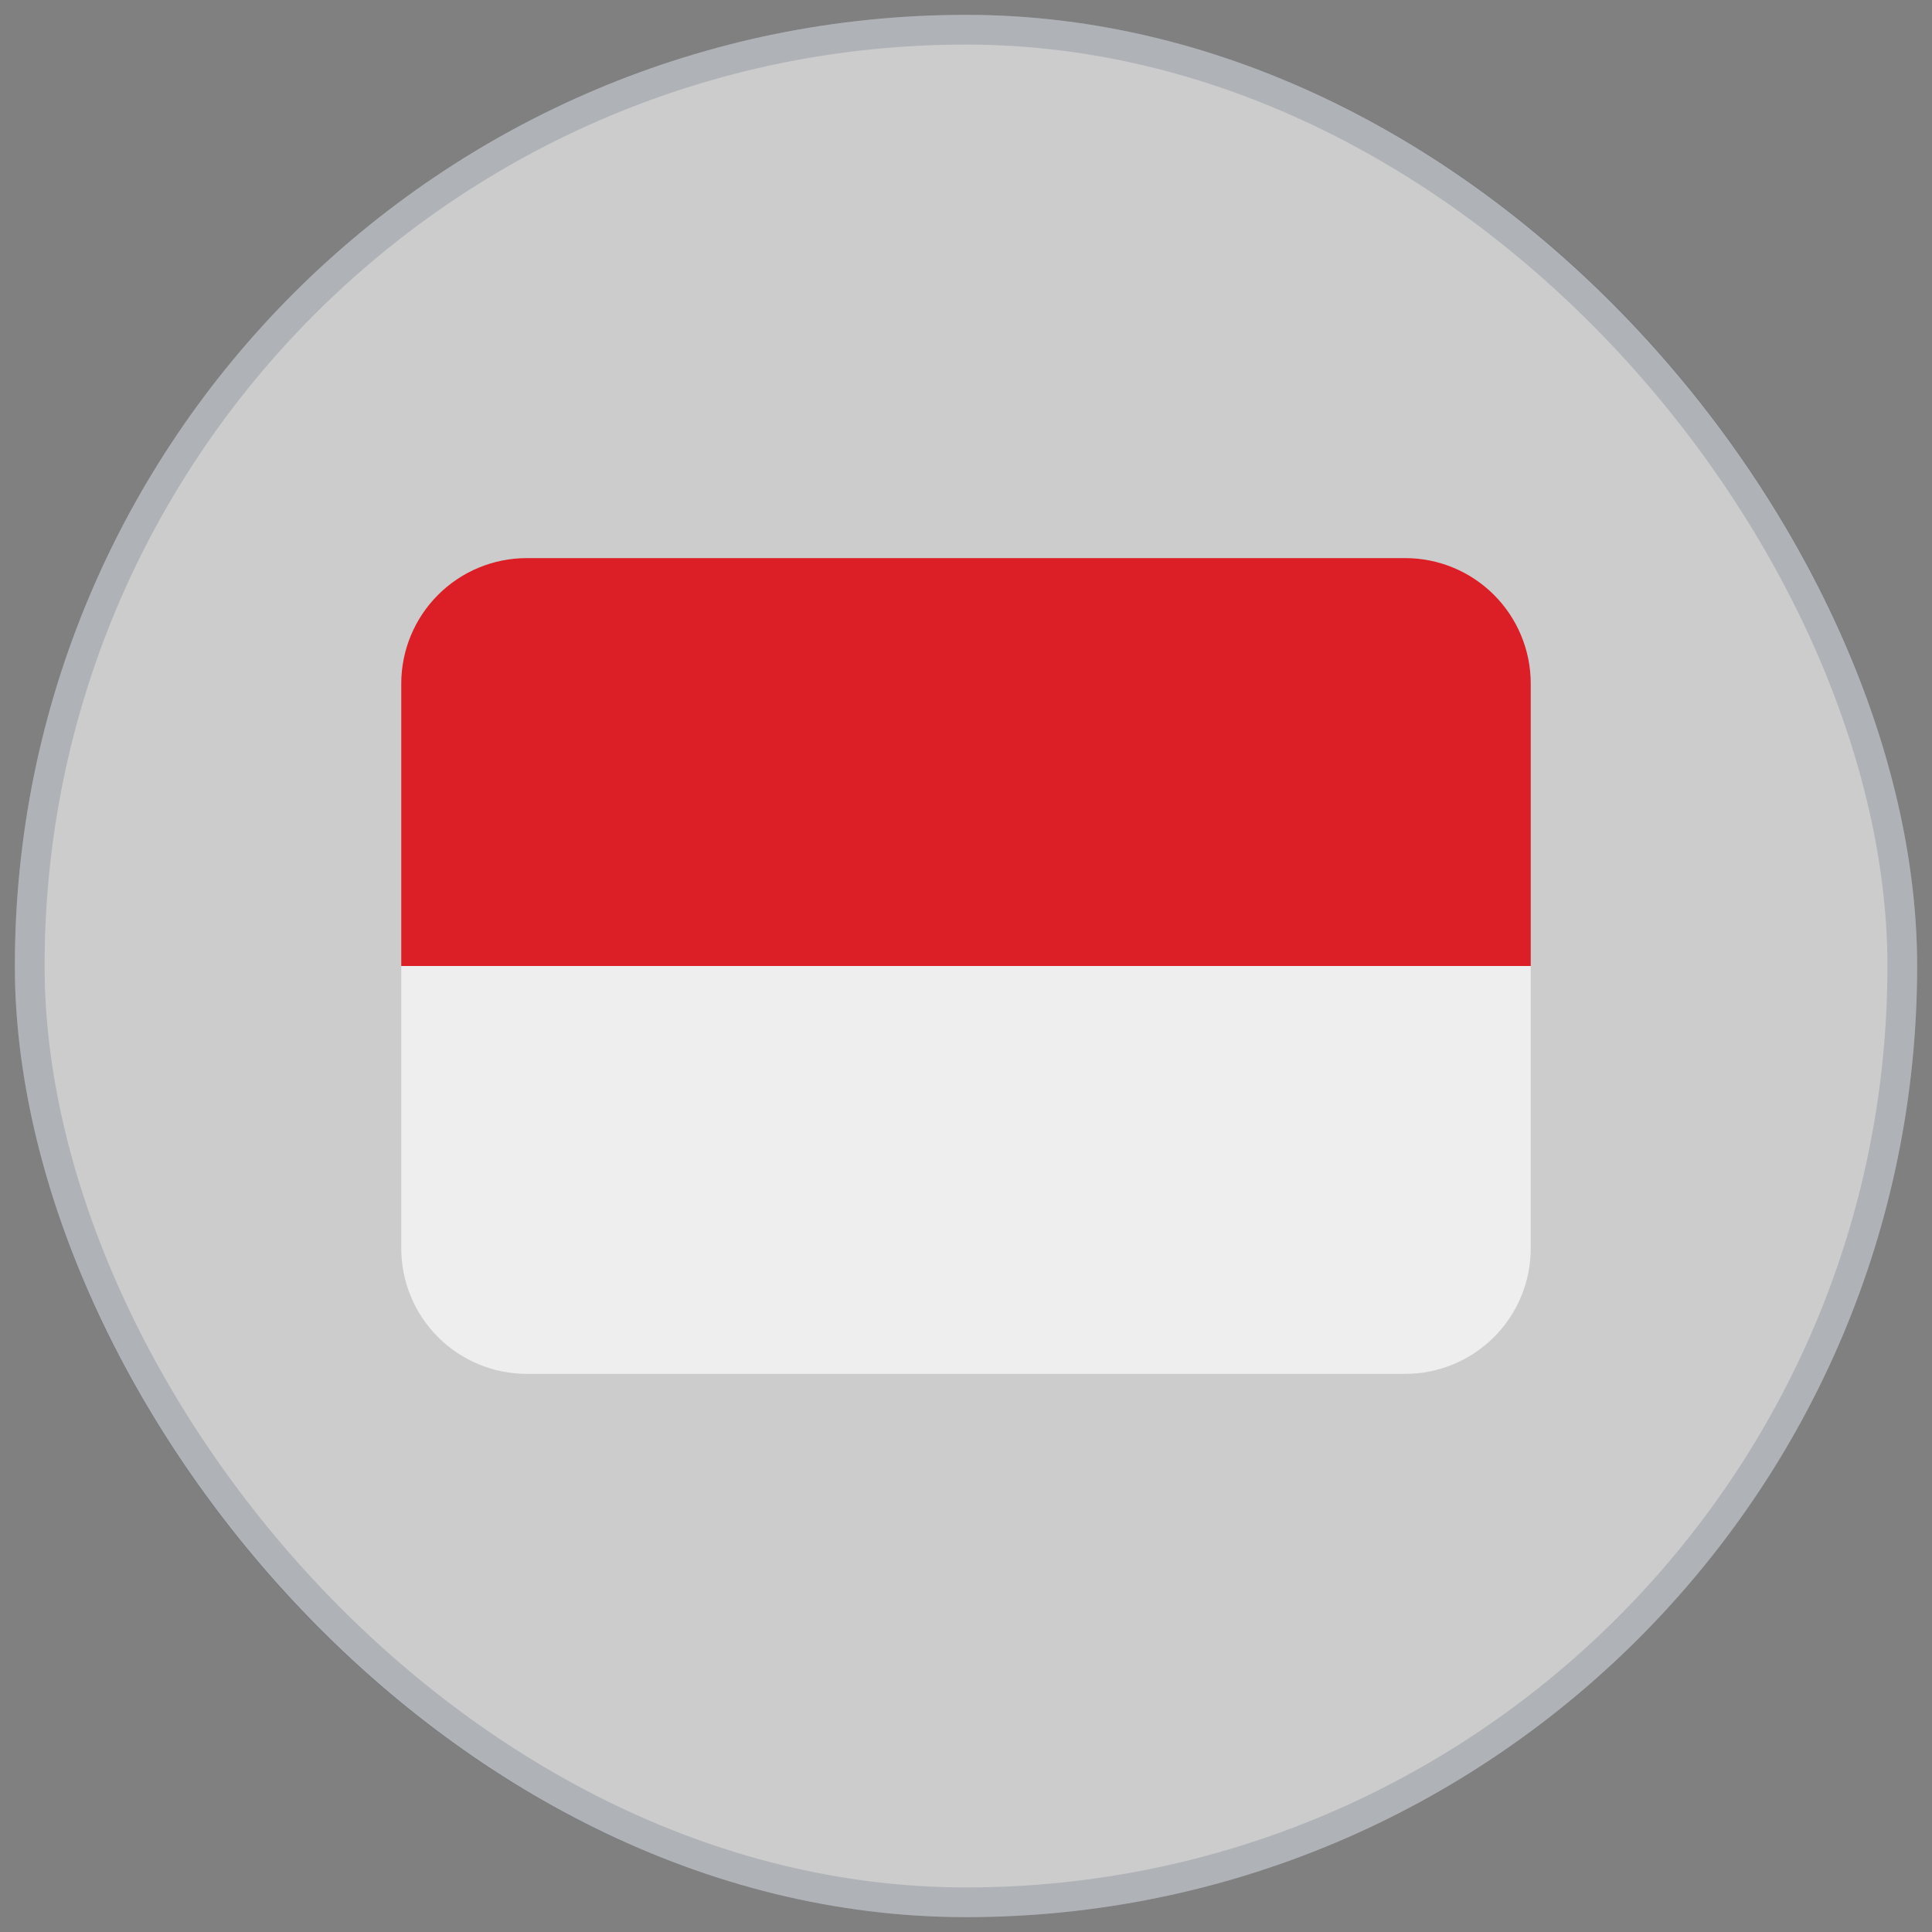
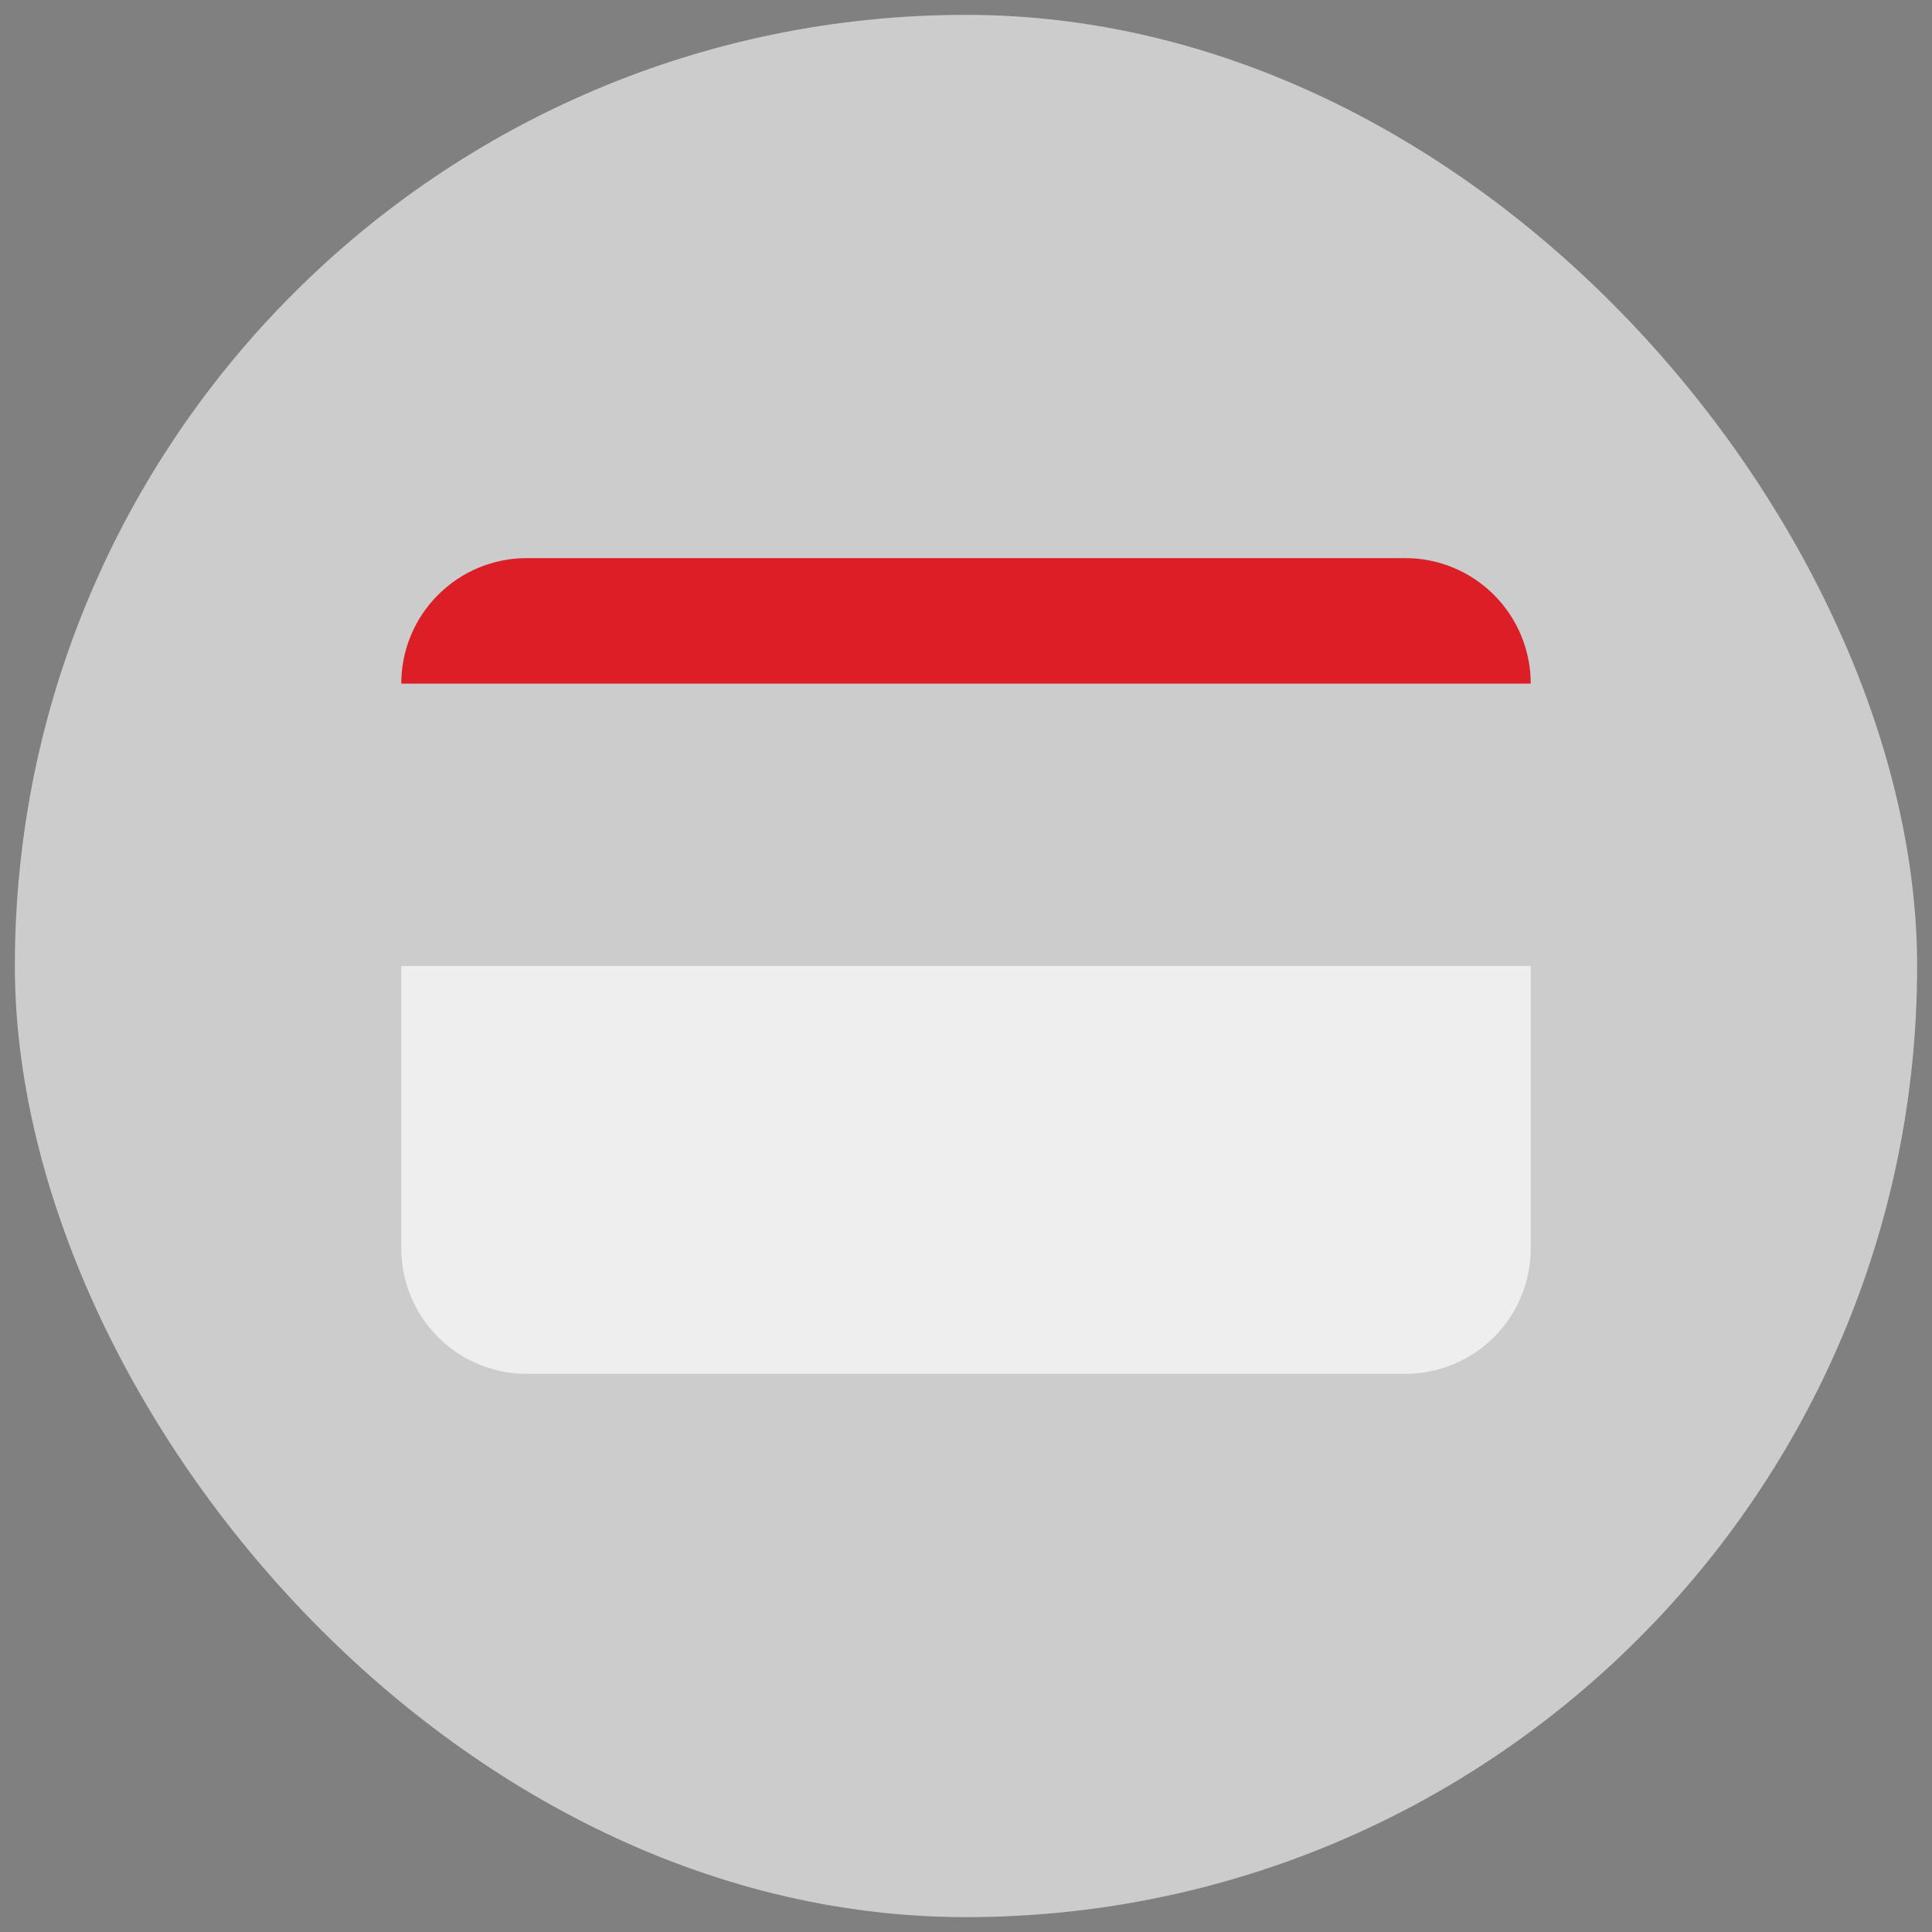
<svg xmlns="http://www.w3.org/2000/svg" width="65" height="65" viewBox="0 0 65 65" fill="none">
  <rect x="0" y="0" width="65" height="65" fill="#808080" stroke="none" />
  <rect x="0.5" y="0.5" width="64" height="64" rx="32" fill="white" fill-opacity="0.6" />
-   <rect x="1" y="1" width="63" height="63" rx="31.5" stroke="#0D2247" stroke-opacity="0.15" />
  <g clip-path="url(#clip0_2834_14975)">
-     <path d="M47.278 18.777H17.722C16.602 18.777 15.528 19.222 14.737 20.014C13.945 20.806 13.5 21.88 13.5 23V32.5H51.5V23C51.5 21.88 51.055 20.806 50.263 20.014C49.471 19.222 48.398 18.777 47.278 18.777Z" fill="#DC1F26" />
+     <path d="M47.278 18.777H17.722C16.602 18.777 15.528 19.222 14.737 20.014C13.945 20.806 13.5 21.88 13.5 23H51.5V23C51.5 21.88 51.055 20.806 50.263 20.014C49.471 19.222 48.398 18.777 47.278 18.777Z" fill="#DC1F26" />
    <path d="M51.5 42C51.5 43.12 51.055 44.194 50.263 44.986C49.471 45.777 48.398 46.222 47.278 46.222H17.722C16.602 46.222 15.528 45.777 14.737 44.986C13.945 44.194 13.5 43.12 13.5 42V32.5H51.5V42Z" fill="#EEEEEE" />
  </g>
  <defs>
    <clipPath id="clip0_2834_14975">
      <rect width="38" height="38" fill="white" transform="translate(13.5 13.5)" />
    </clipPath>
  </defs>
</svg>